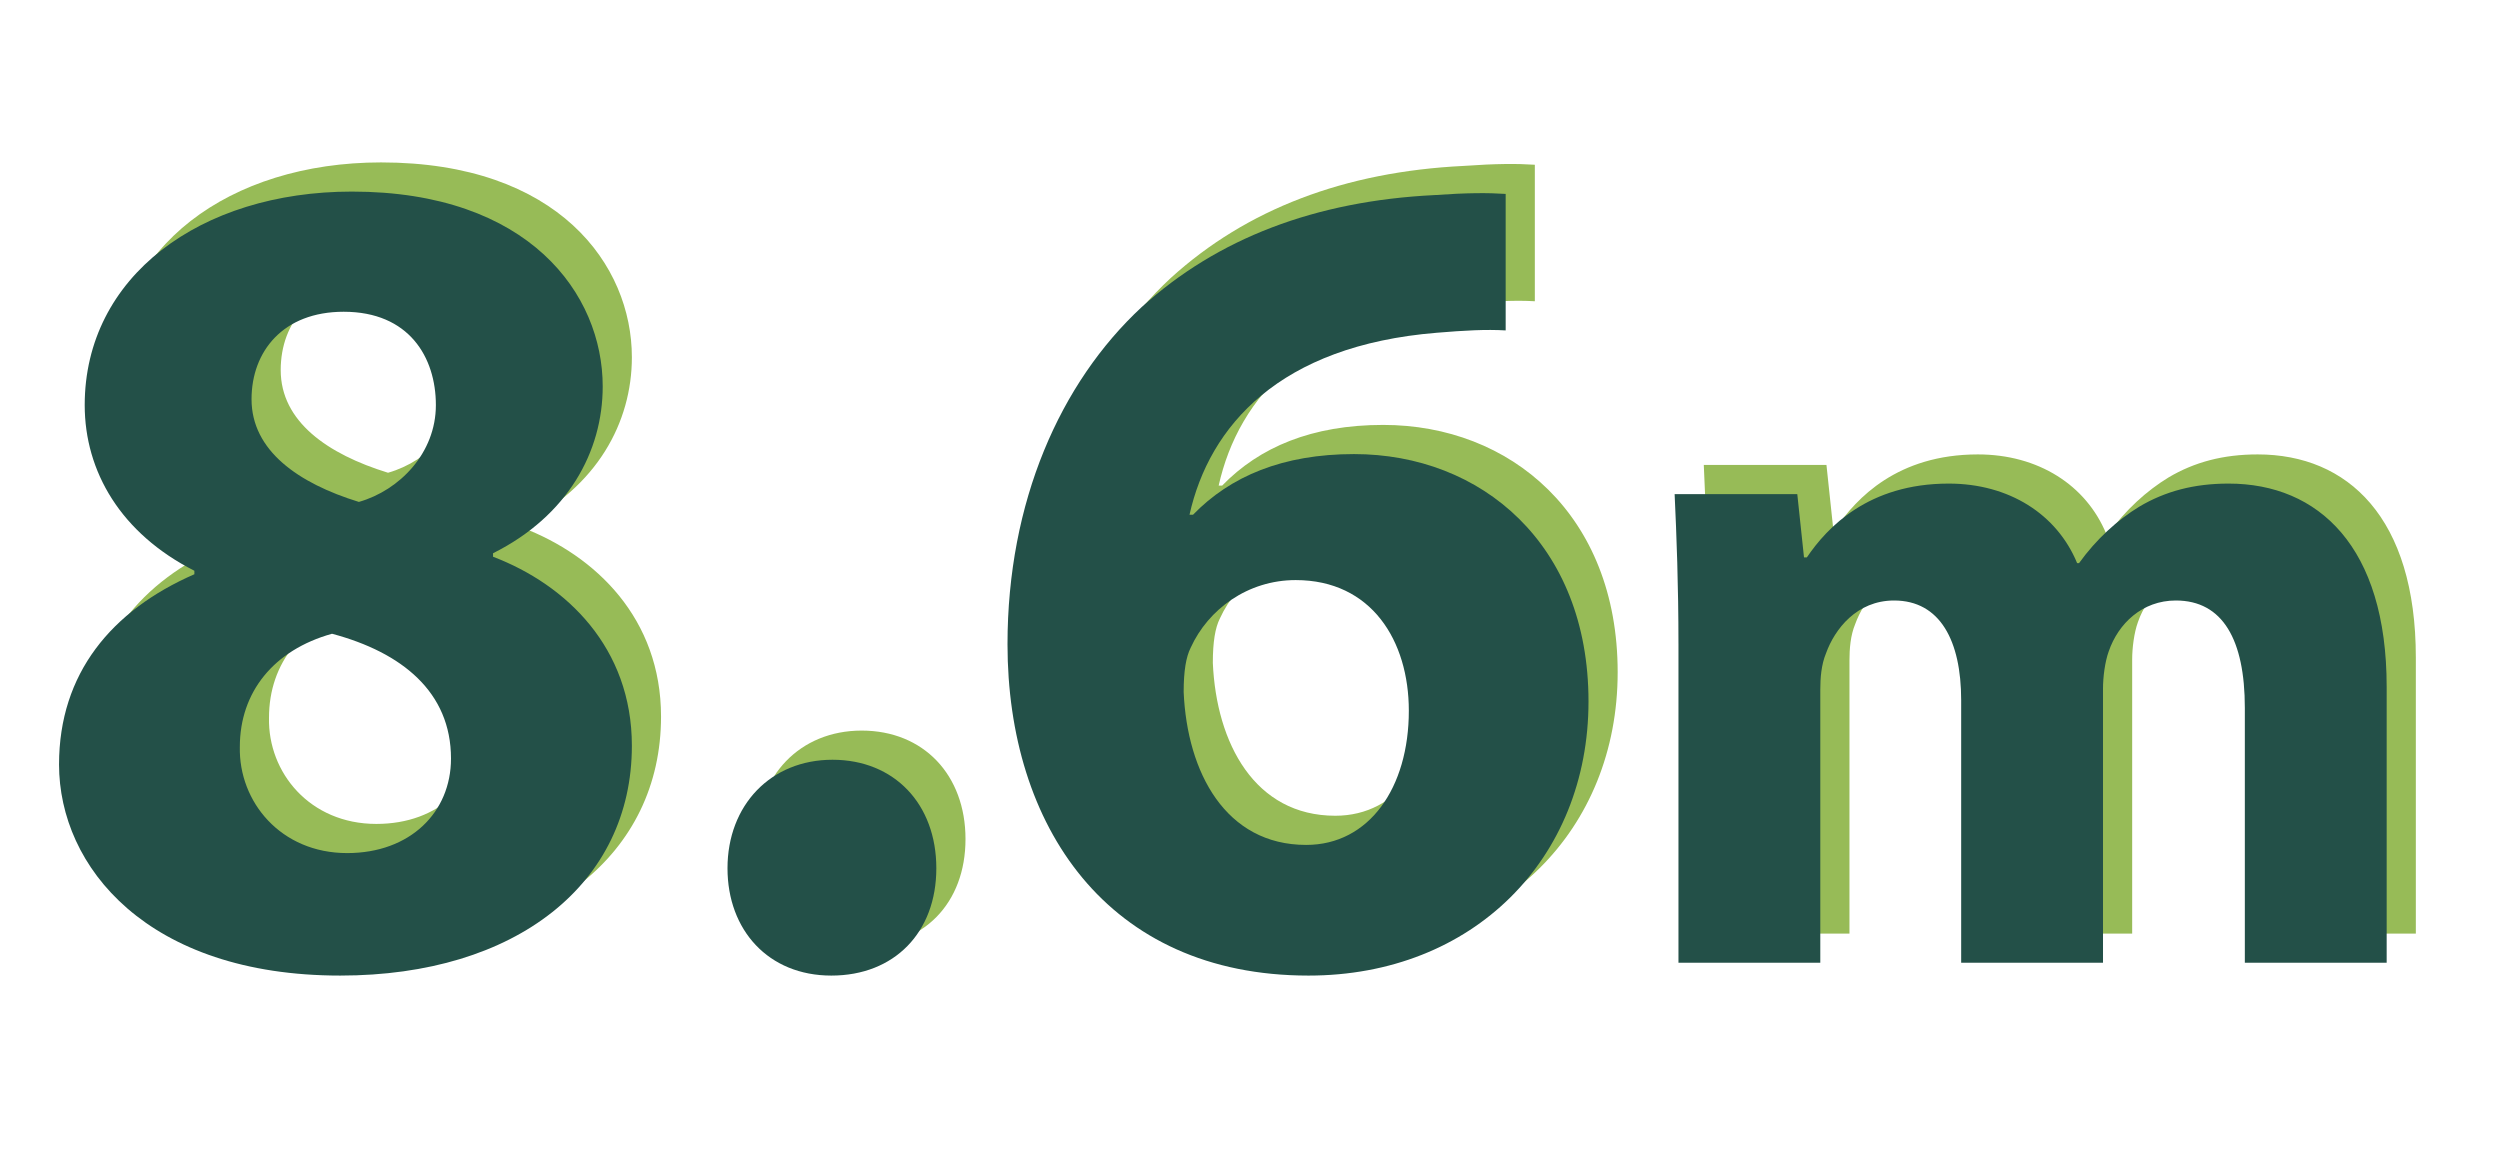
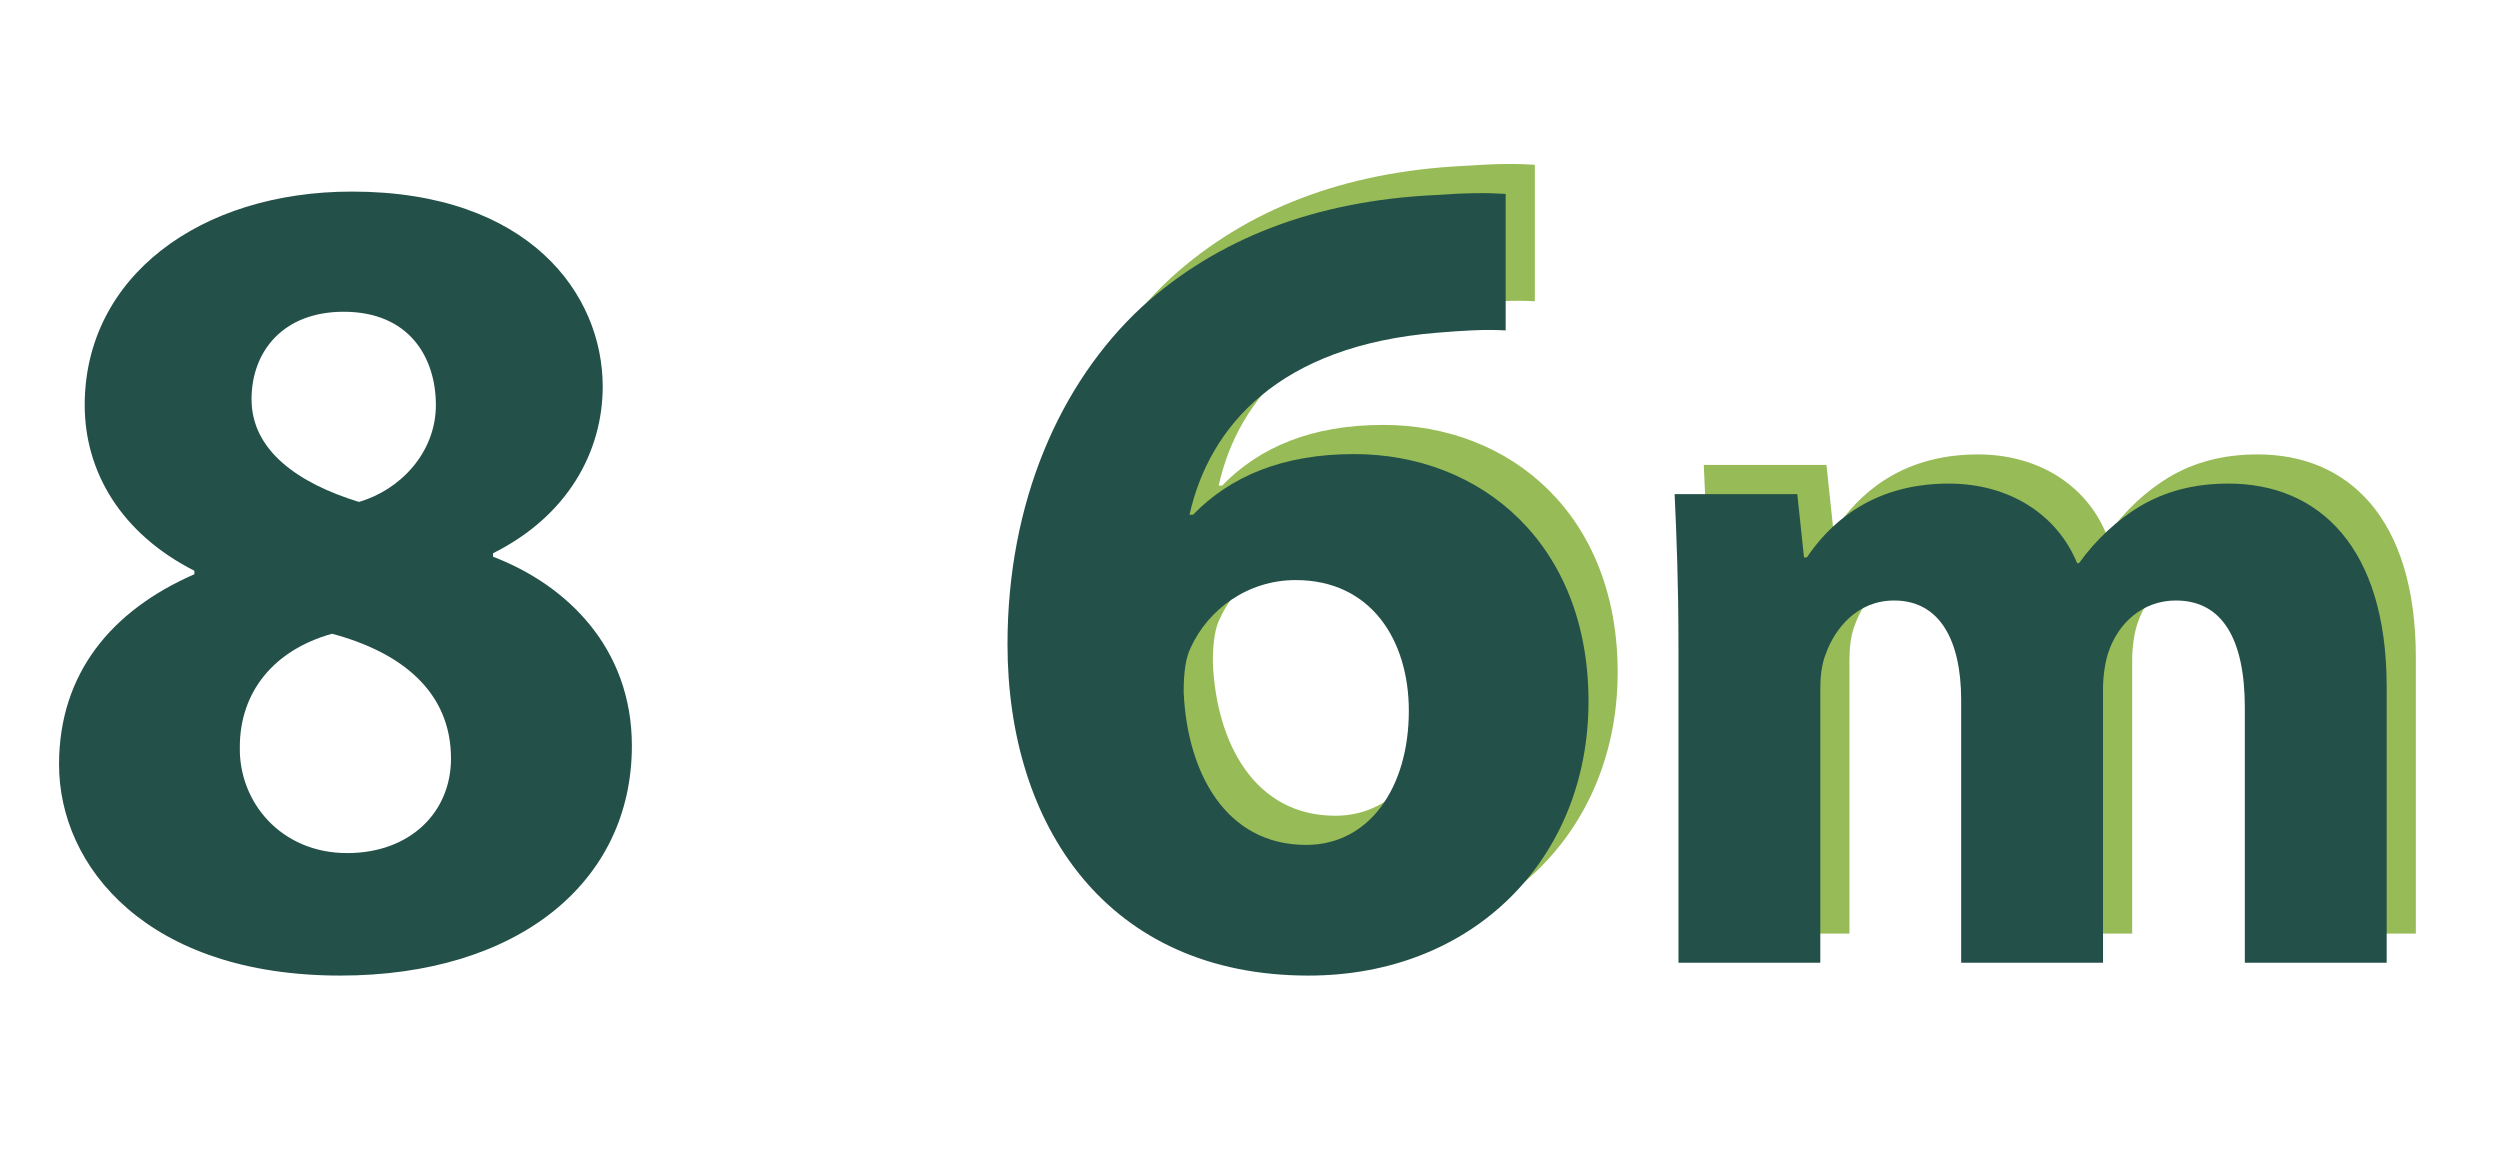
<svg xmlns="http://www.w3.org/2000/svg" id="Layer_1" viewBox="0 0 600 277.38">
  <defs>
    <style>
      .cls-1 {
        fill: #97bb57;
      }

      .cls-2 {
        fill: #235048;
      }
    </style>
  </defs>
  <g>
-     <path class="cls-1" d="M21.17,176.46c0-21.84,12.6-36.96,32.48-45.64v-.84c-17.64-8.96-26.32-23.8-26.32-39.76,0-30.8,27.72-51.24,64.12-51.24,42.56,0,60.2,24.64,60.2,46.76,0,15.68-8.4,31.08-26.32,40.04v.84c17.64,6.72,33.32,21.84,33.32,45.36,0,33.04-27.72,55.16-70,55.16-46.2,0-67.48-26.04-67.48-50.68ZM115.24,175.06c0-15.96-11.76-25.48-28.56-29.96-14,3.92-22.12,14-22.12,27.16-.28,13.16,9.8,25.48,25.76,25.48,15.12,0,24.92-9.8,24.92-22.68ZM67.37,88.82c0,12.32,11.2,20.16,25.76,24.64,9.8-2.8,18.48-11.76,18.48-23.24s-6.44-22.4-22.12-22.4c-14.56,0-22.12,9.52-22.12,21Z" />
-     <path class="cls-1" d="M181.6,201.38c0-15.12,10.36-26.04,25.2-26.04s24.92,10.64,24.92,26.04-10.08,25.76-25.2,25.76-24.92-10.92-24.92-25.76Z" />
    <path class="cls-1" d="M368.36,72.3c-4.76-.28-9.8,0-16.52.56-37.8,3.08-54.6,22.4-59.36,43.68h.84c8.96-9.24,21.56-14.56,38.64-14.56,30.52,0,56.28,21.56,56.28,59.36s-27.72,65.8-67.2,65.8c-48.44,0-72.24-36.12-72.24-79.52,0-34.16,12.6-62.72,32.2-80.92,18.2-16.52,41.72-25.48,70.28-26.88,7.84-.56,12.88-.56,17.08-.28v32.76ZM345.12,163.58c0-16.8-8.96-31.36-27.16-31.36-11.48,0-21,7-25.2,16.24-1.12,2.24-1.68,5.6-1.68,10.64.84,19.32,10.08,36.68,29.4,36.68,15.12,0,24.64-13.72,24.64-32.2Z" />
    <path class="cls-1" d="M409.83,147.47c0-14.03-.46-25.99-.92-35.88h29.44l1.61,15.18h.69c4.83-7.13,14.72-17.71,34.04-17.71,14.49,0,25.99,7.36,30.82,19.09h.46c4.14-5.75,9.2-10.35,14.49-13.57,6.21-3.68,13.11-5.52,21.39-5.52,21.62,0,37.95,15.18,37.95,48.76v66.24h-34.04v-61.18c0-16.33-5.29-25.76-16.56-25.76-8.05,0-13.8,5.52-16.1,12.19-.92,2.53-1.38,6.21-1.38,8.97v65.78h-34.04v-63.02c0-14.26-5.06-23.92-16.1-23.92-8.97,0-14.26,6.9-16.33,12.65-1.15,2.76-1.38,5.98-1.38,8.74v65.55h-34.04v-76.59Z" />
  </g>
  <g>
    <path class="cls-2" d="M14.17,183.46c0-21.84,12.6-36.96,32.48-45.64v-.84c-17.64-8.96-26.32-23.8-26.32-39.76,0-30.8,27.72-51.24,64.12-51.24,42.56,0,60.2,24.64,60.2,46.76,0,15.68-8.4,31.08-26.32,40.04v.84c17.64,6.72,33.32,21.84,33.32,45.36,0,33.04-27.72,55.16-70,55.16-46.2,0-67.48-26.04-67.48-50.68ZM108.24,182.06c0-15.96-11.76-25.48-28.56-29.96-14,3.92-22.12,14-22.12,27.16-.28,13.16,9.8,25.48,25.76,25.48,15.12,0,24.92-9.8,24.92-22.68ZM60.37,95.82c0,12.32,11.2,20.16,25.76,24.64,9.8-2.8,18.48-11.76,18.48-23.24s-6.44-22.4-22.12-22.4c-14.56,0-22.12,9.52-22.12,21Z" />
-     <path class="cls-2" d="M174.6,208.38c0-15.12,10.36-26.04,25.2-26.04s24.92,10.64,24.92,26.04-10.08,25.76-25.2,25.76-24.92-10.92-24.92-25.76Z" />
    <path class="cls-2" d="M361.36,79.3c-4.76-.28-9.8,0-16.52.56-37.8,3.08-54.6,22.4-59.36,43.68h.84c8.96-9.24,21.56-14.56,38.64-14.56,30.52,0,56.28,21.56,56.28,59.36s-27.72,65.8-67.2,65.8c-48.44,0-72.24-36.12-72.24-79.52,0-34.16,12.6-62.72,32.2-80.92,18.2-16.52,41.72-25.48,70.28-26.88,7.84-.56,12.88-.56,17.08-.28v32.76ZM338.12,170.58c0-16.8-8.96-31.36-27.16-31.36-11.48,0-21,7-25.2,16.24-1.12,2.24-1.68,5.6-1.68,10.64.84,19.32,10.08,36.68,29.4,36.68,15.12,0,24.64-13.72,24.64-32.2Z" />
    <path class="cls-2" d="M402.83,154.47c0-14.03-.46-25.99-.92-35.88h29.44l1.61,15.18h.69c4.83-7.13,14.72-17.71,34.04-17.71,14.49,0,25.99,7.36,30.82,19.09h.46c4.14-5.75,9.2-10.35,14.49-13.57,6.21-3.68,13.11-5.52,21.39-5.52,21.62,0,37.95,15.18,37.95,48.76v66.24h-34.04v-61.18c0-16.33-5.29-25.76-16.56-25.76-8.05,0-13.8,5.52-16.1,12.19-.92,2.53-1.38,6.21-1.38,8.97v65.78h-34.04v-63.02c0-14.26-5.06-23.92-16.1-23.92-8.97,0-14.26,6.9-16.33,12.65-1.15,2.76-1.38,5.98-1.38,8.74v65.55h-34.04v-76.59Z" />
  </g>
</svg>